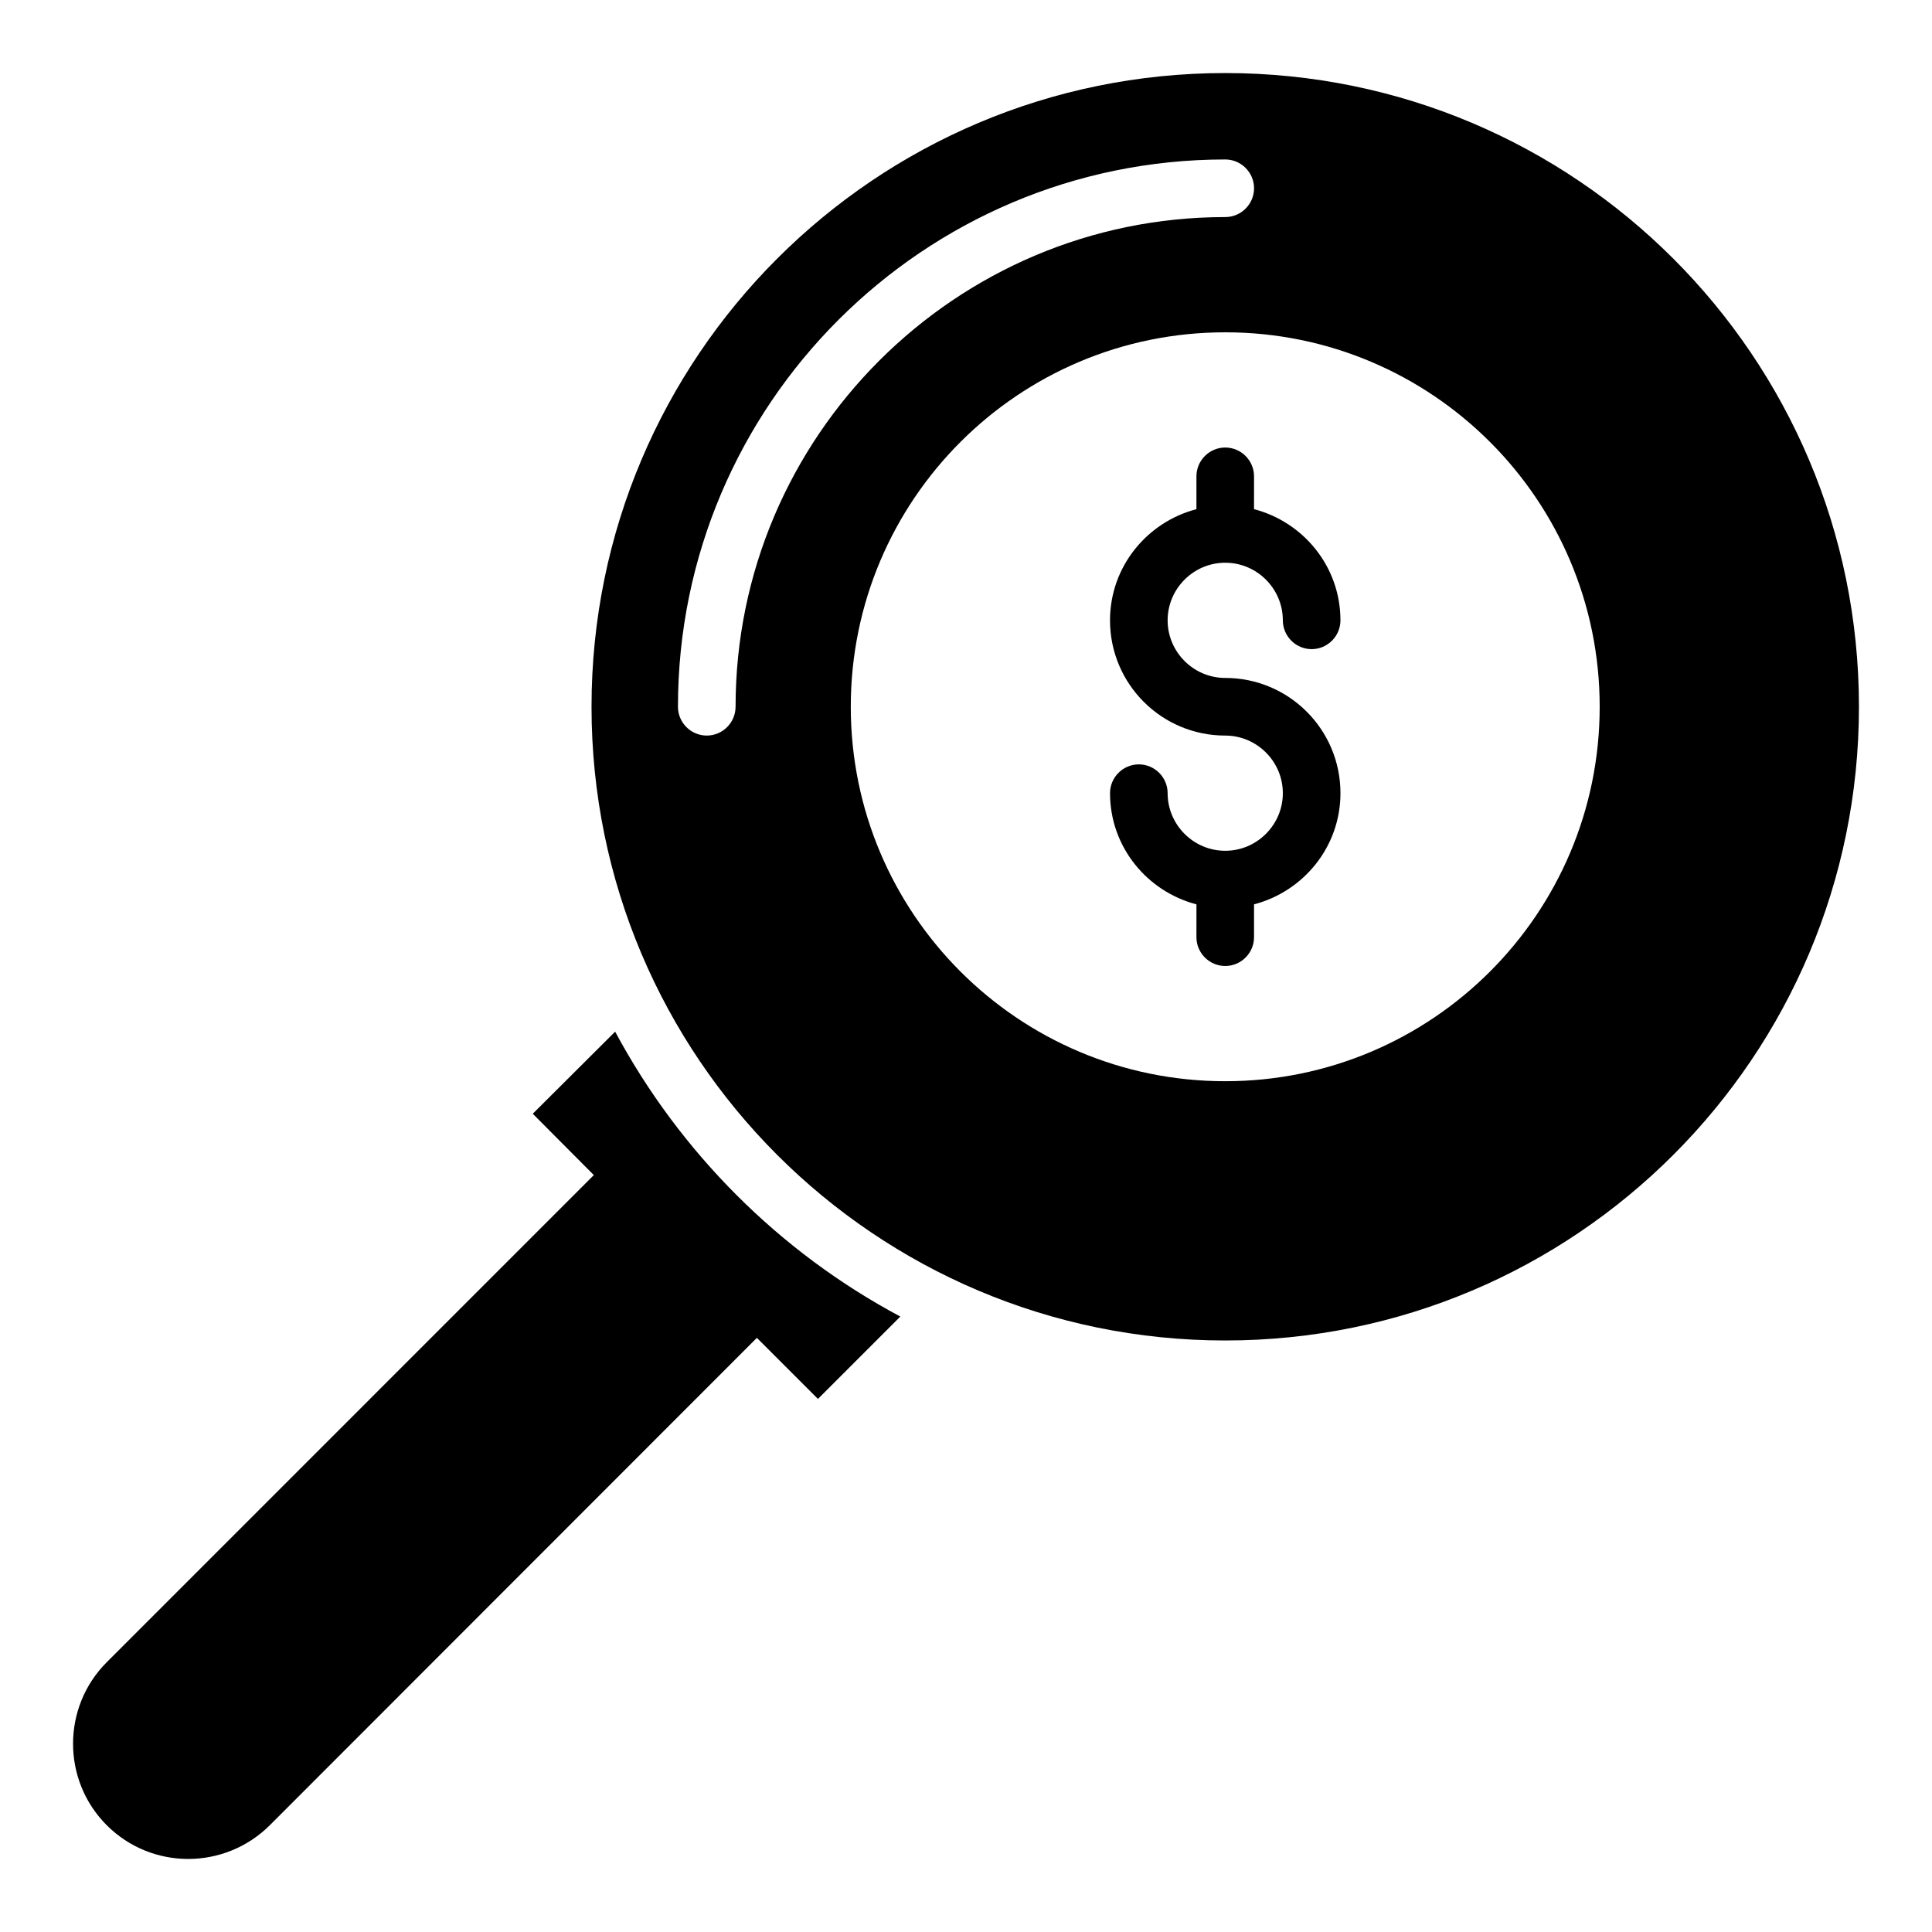
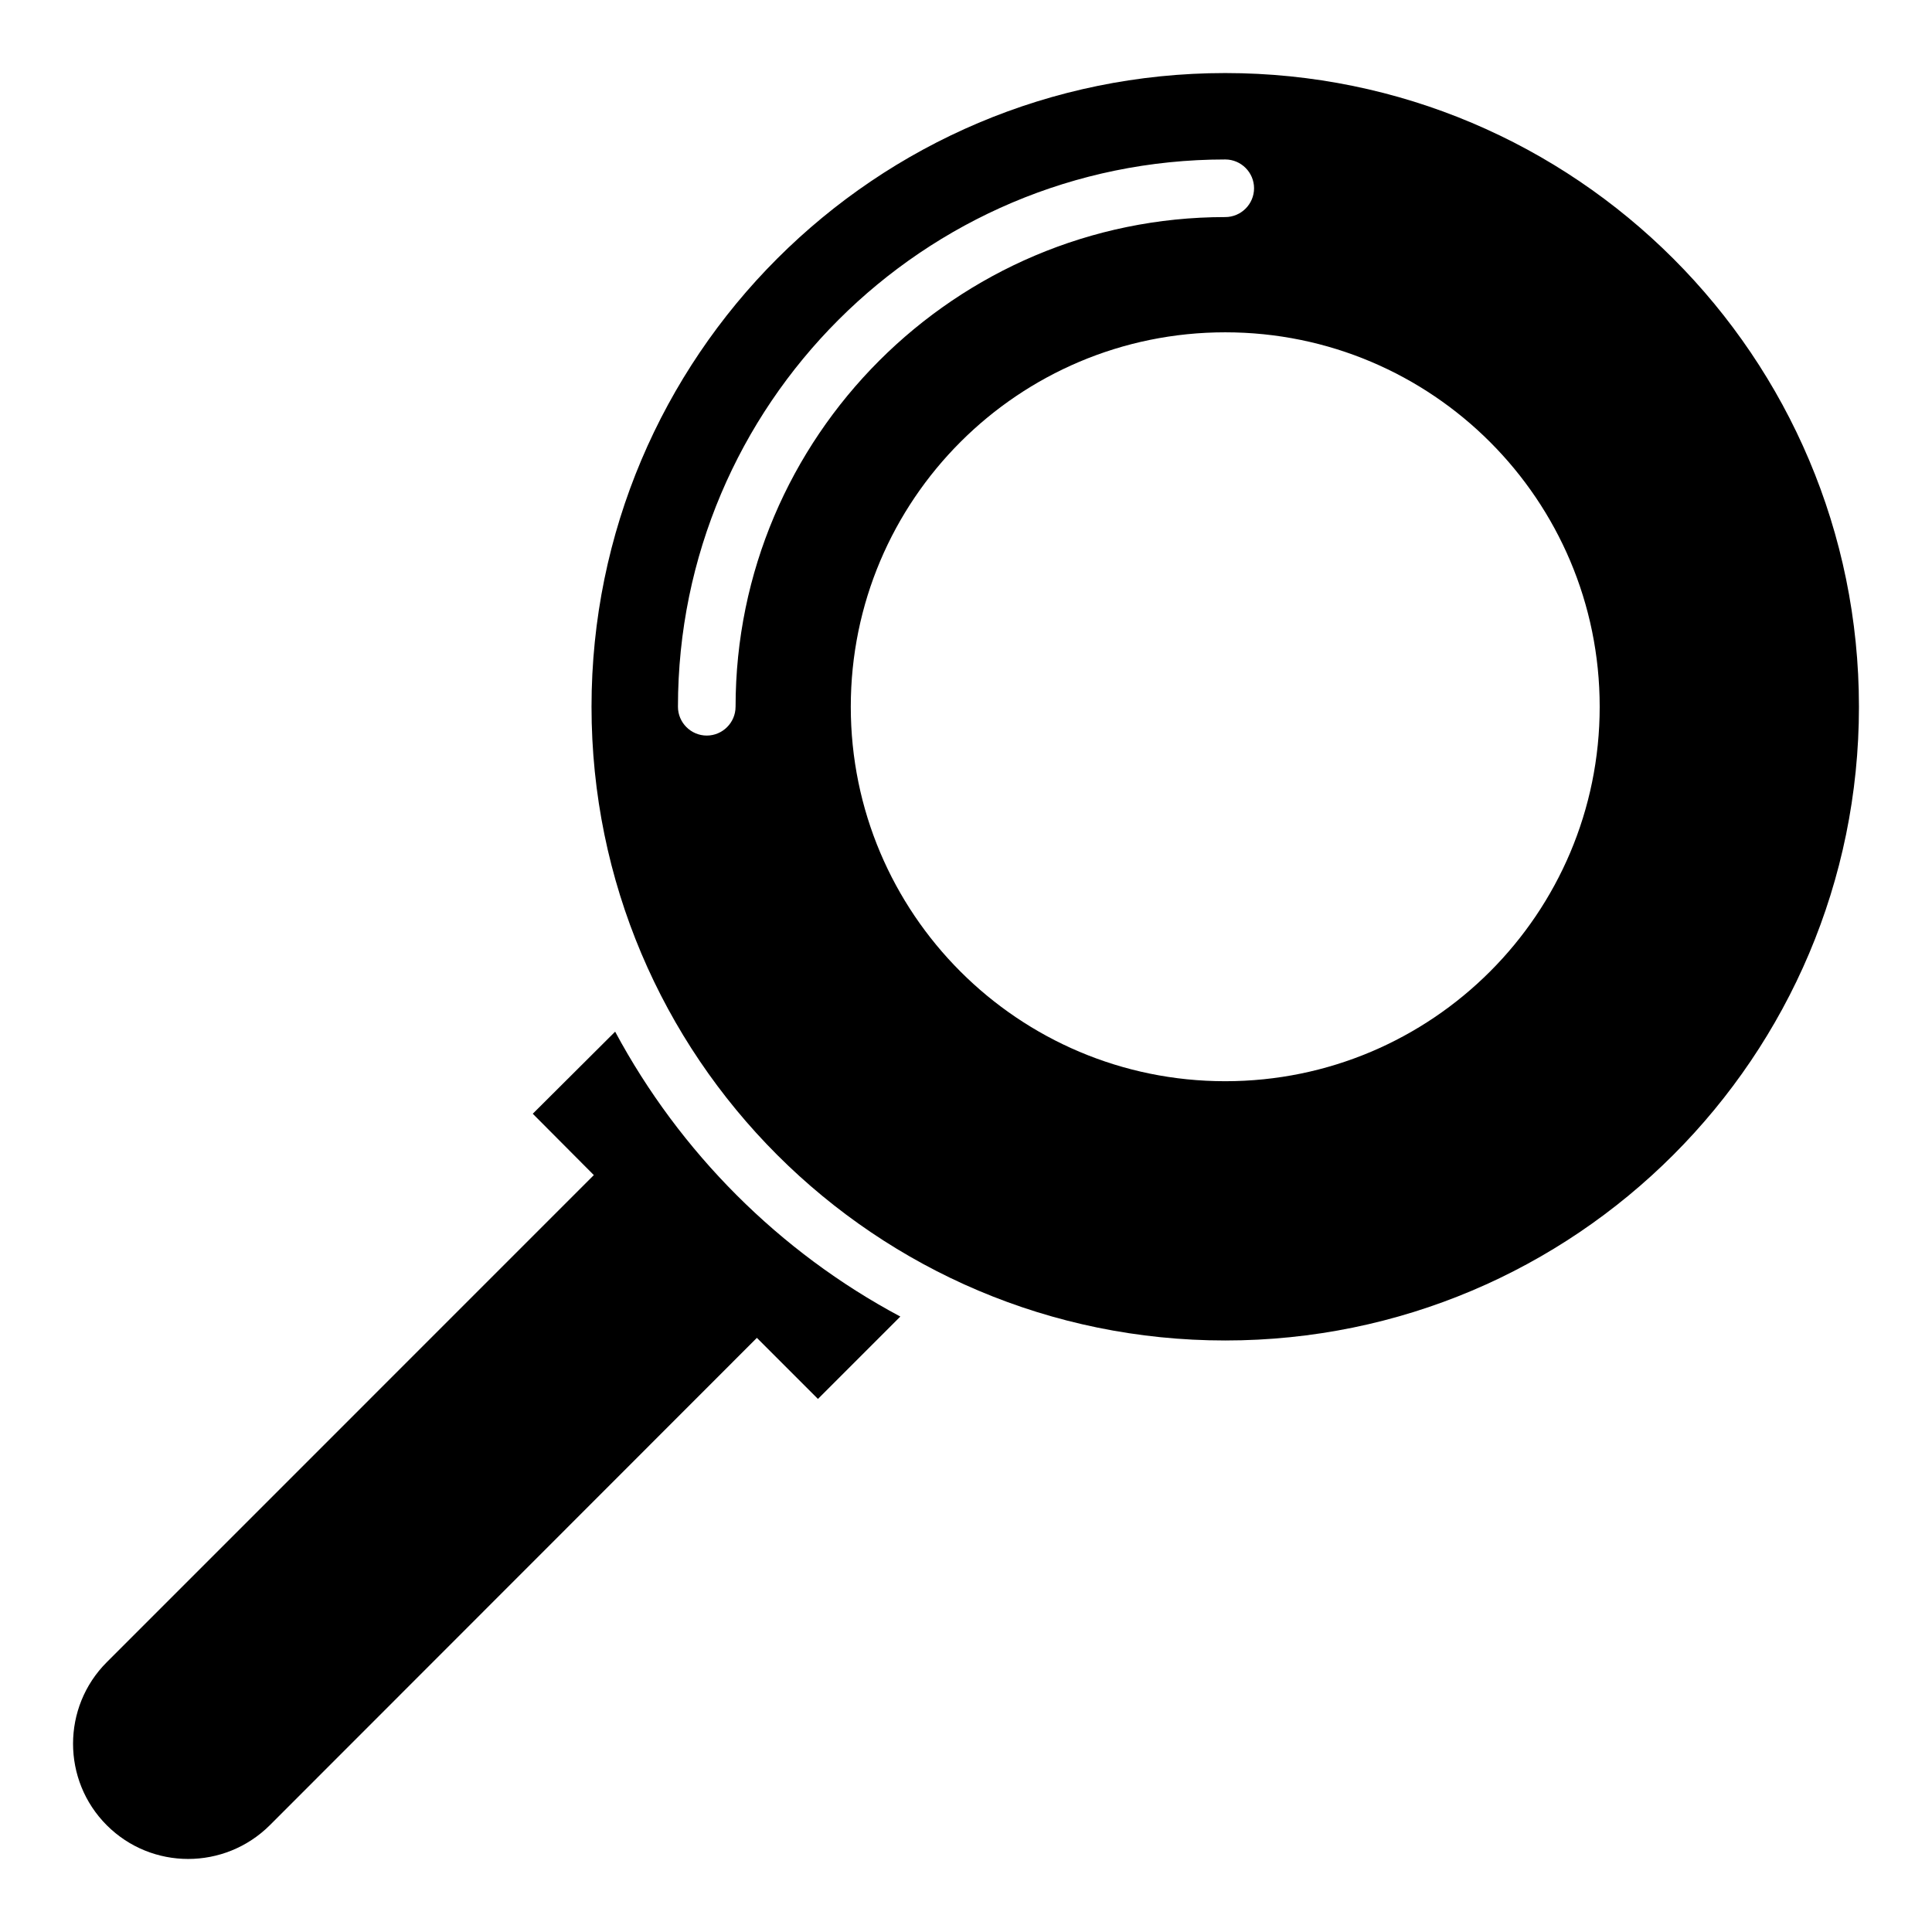
<svg xmlns="http://www.w3.org/2000/svg" fill="#000000" width="800px" height="800px" version="1.1" viewBox="144 144 512 512">
  <g>
    <path d="m307.02 417.4-21.832 21.754 16.184 16.258-129.08 129.09c-11.91 11.91-11.91 31.297 0 43.207 11.91 11.91 31.223 11.91 43.207 0l129.08-129.16 16.184 16.184 21.832-21.832c-32.062-17.098-58.398-43.512-75.574-75.496z" />
-     <path d="m468.7 293.13c8.398 0 15.266 6.871 15.266 15.266 0 4.199 3.434 7.633 7.633 7.633 4.199 0 7.633-3.434 7.633-7.633 0-14.199-9.77-26.031-22.902-29.465l0.004-8.699c0-4.199-3.434-7.633-7.633-7.633s-7.633 3.434-7.633 7.633v8.703c-13.129 3.434-22.902 15.266-22.902 29.465 0 16.871 13.664 30.535 30.535 30.535 8.398 0 15.266 6.871 15.266 15.266 0 8.398-6.871 15.266-15.266 15.266-8.398 0-15.266-6.871-15.266-15.266 0-4.199-3.434-7.633-7.633-7.633s-7.633 3.434-7.633 7.633c0 14.199 9.77 26.031 22.902 29.465l-0.004 8.699c0 4.199 3.434 7.633 7.633 7.633s7.633-3.434 7.633-7.633v-8.703c13.129-3.434 22.902-15.266 22.902-29.465 0-16.871-13.664-30.535-30.535-30.535-8.398 0-15.266-6.871-15.266-15.266s6.871-15.266 15.266-15.266z" />
    <path d="m468.7 163.36c-92.746 0-167.94 75.191-167.94 167.94s75.191 167.94 167.94 167.94c92.746 0 167.94-75.191 167.94-167.94s-75.191-167.94-167.94-167.94zm-129.77 167.94c0 4.199-3.434 7.633-7.633 7.633s-7.633-3.434-7.633-7.633c0-80 65.039-145.04 145.04-145.04 4.199 0 7.633 3.434 7.633 7.633s-3.434 7.633-7.633 7.633c-71.523 0-129.77 58.246-129.77 129.77zm129.77 99.234c-54.809 0-99.234-44.426-99.234-99.234s44.426-99.234 99.234-99.234c54.809 0 99.234 44.426 99.234 99.234s-44.426 99.234-99.234 99.234z" />
  </g>
</svg>